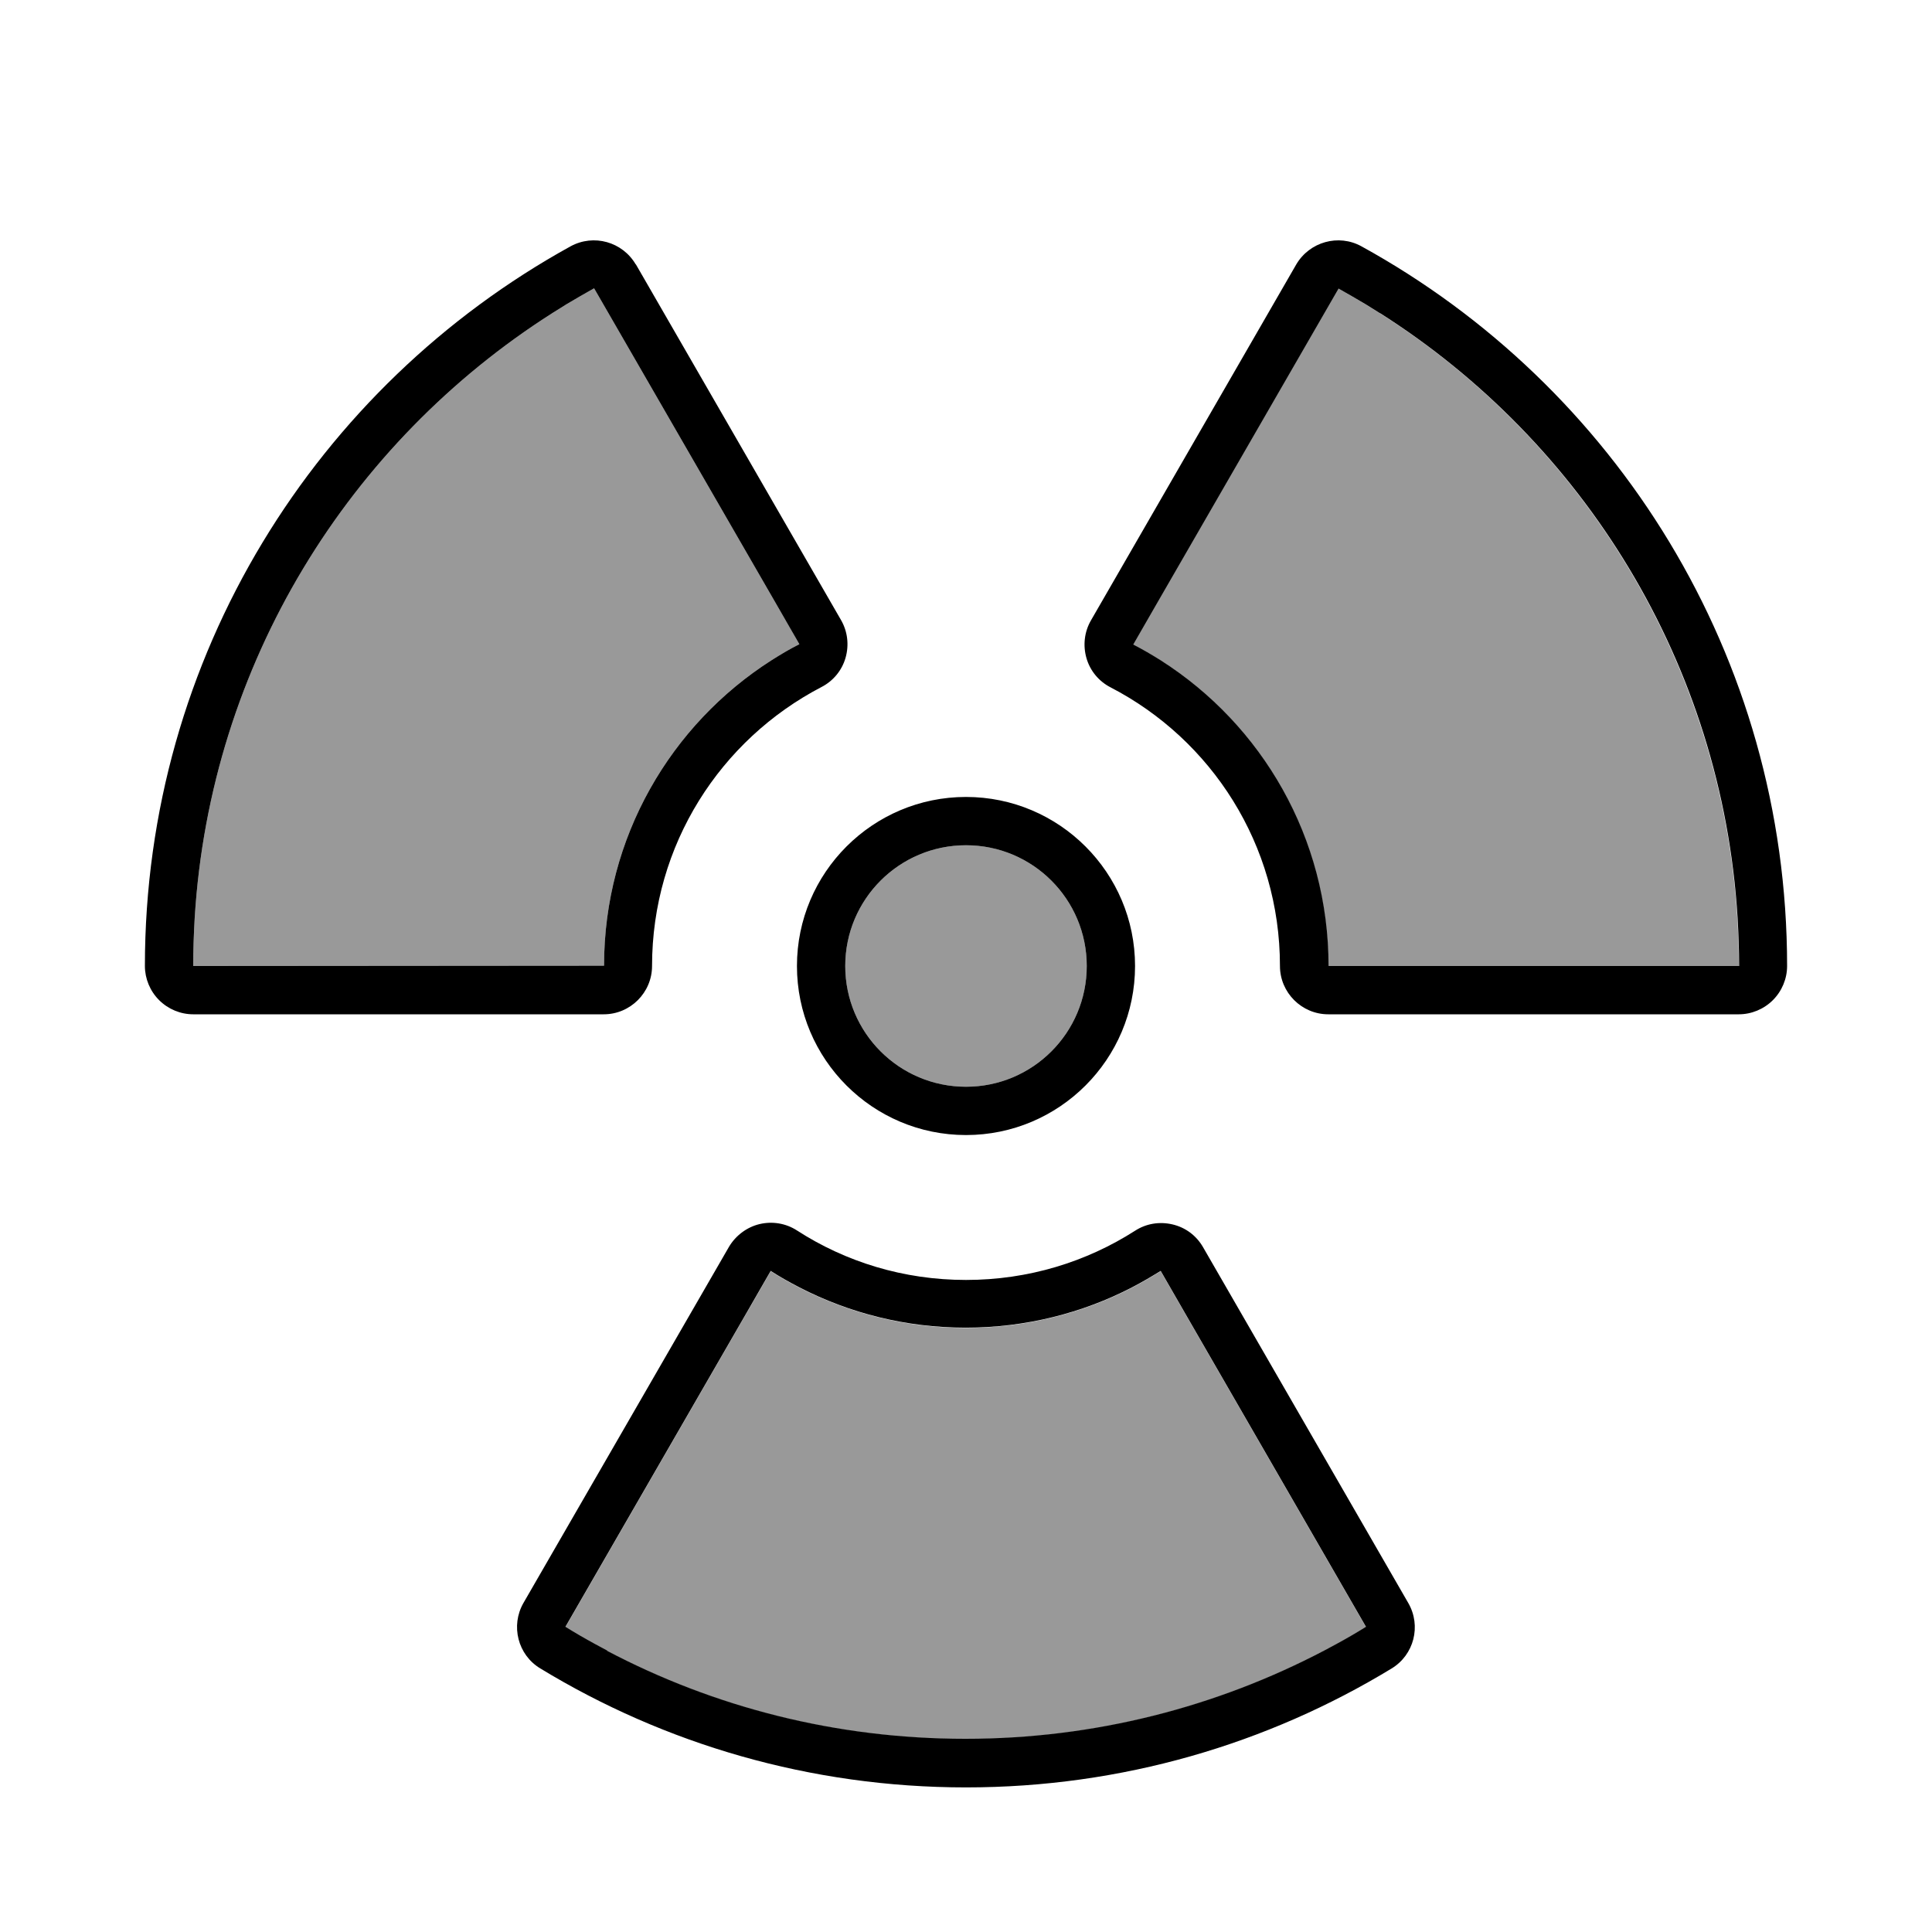
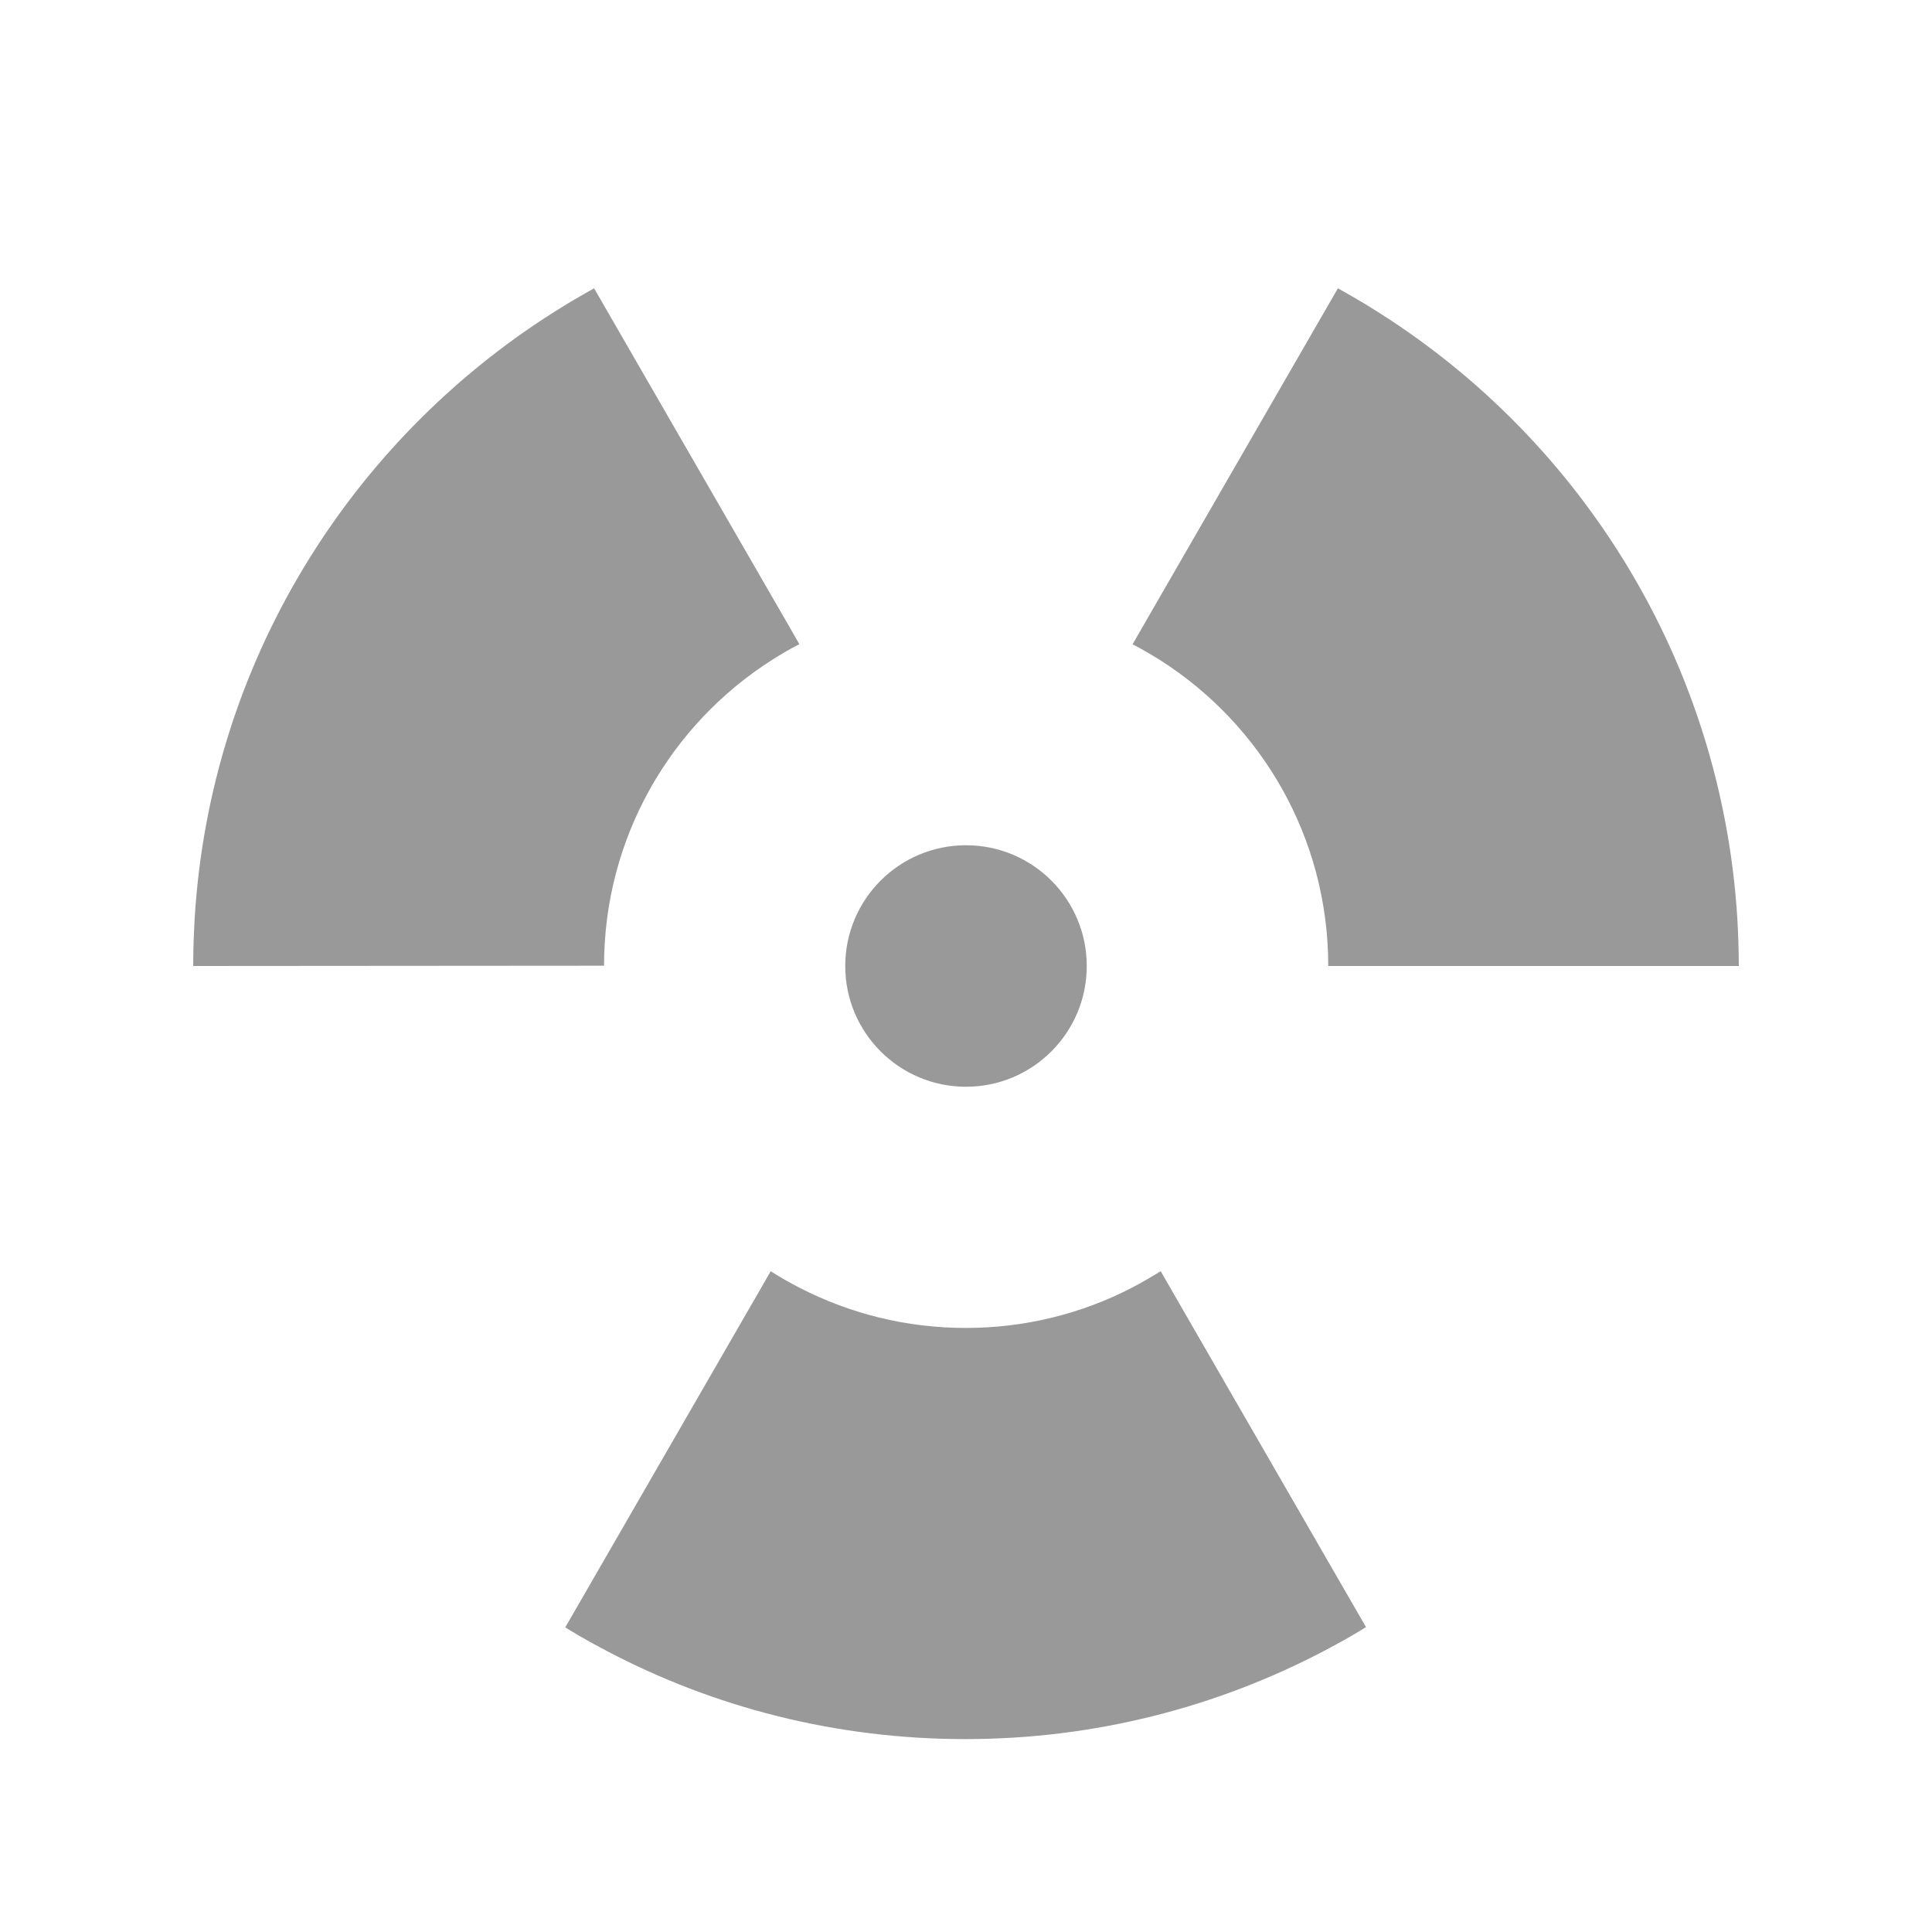
<svg xmlns="http://www.w3.org/2000/svg" viewBox="0 0 640 640">
  <path opacity=".4" fill="currentColor" d="M64 320C64 314.6 64.2 309.3 64.5 304C69.7 219.7 115.7 146.5 183 103.7C184.6 102.7 186.2 101.7 187.8 100.7C190.8 98.9 193.8 97.2 196.8 95.5C216.8 130.2 236.8 164.8 256.8 199.5C259.5 204.1 262.1 208.7 264.8 213.4C261.6 215 258.6 216.8 255.6 218.7C222.2 240 200.1 277.4 200.1 319.9L64 320zM187.3 539C207.3 504.3 227.3 469.7 247.3 435C250 430.4 252.6 425.8 255.3 421.1C258.4 423.1 261.6 424.9 264.9 426.6C281.4 435.1 300.1 439.9 319.9 439.9C339.7 439.9 358.5 435.1 374.9 426.6C378.2 424.9 381.4 423 384.5 421.1L392.5 435L452.5 539C449.3 541 446 542.9 442.7 544.7C441.3 545.4 440 546.2 438.6 546.9C403.1 565.5 362.7 576.1 319.8 576.1C276.9 576.1 236.5 565.6 201 546.9C199.6 546.2 198.3 545.4 196.9 544.7C193.6 542.9 190.3 541 187.1 539zM360 320C360 342.1 342.1 360 320 360C297.9 360 280 342.1 280 320C280 297.9 297.9 280 320 280C342.1 280 360 297.9 360 320zM375.2 213.4L383.2 199.5L443.2 95.5C446.2 97.2 449.2 98.9 452.2 100.7C453.8 101.7 455.4 102.7 457 103.7C524.3 146.4 570.2 219.7 575.5 304C575.8 309.3 576 314.6 576 320L440 320C440 277.5 417.9 240.1 384.5 218.8C381.5 216.9 378.4 215.1 375.3 213.5z" />
-   <path fill="currentColor" d="M210.6 87.6C206.2 80.1 196.7 77.4 189 81.6C105 127.9 48 217.3 48 320C48 324.2 49.7 328.3 52.7 331.3C55.7 334.3 59.8 336 64 336L200 336C208.8 336 216 328.8 216 320C216 279.8 238.7 245 272.1 227.6C276 225.6 278.9 222.1 280.1 217.9C281.3 213.7 280.8 209.2 278.6 205.4L210.6 87.5zM264 407.6C260.3 405.2 255.8 404.5 251.6 405.5C247.4 406.5 243.7 409.3 241.5 413L173.4 531C169.1 538.5 171.5 548.2 179 552.7C220.1 577.7 268.4 592.1 320 592.1C371.6 592.1 419.9 577.7 461 552.7C468.4 548.2 470.9 538.6 466.5 531L398.5 413.1C396.3 409.3 392.7 406.6 388.4 405.6C384.1 404.6 379.7 405.3 376 407.7C359.9 418 340.7 424 320 424C299.3 424 280.1 418 264 407.6zM424 320C424 328.8 431.2 336 440 336L576 336C580.2 336 584.3 334.3 587.3 331.3C590.3 328.3 592 324.2 592 320C592 217.2 535 127.8 451 81.6C443.4 77.4 433.8 80.1 429.4 87.6L361.4 205.5C359.2 209.3 358.7 213.8 359.9 218C361.1 222.2 364 225.7 367.9 227.7C401.3 245 424 279.8 424 320zM264.8 213.4C261.6 215 258.6 216.8 255.6 218.7C222.2 240 200.1 277.4 200.1 319.9L64 320C64 314.6 64.2 309.3 64.5 304C69.7 219.7 115.7 146.5 183 103.7C184.6 102.7 186.2 101.7 187.8 100.7C190.8 98.9 193.8 97.2 196.8 95.5L256.8 199.5L264.8 213.4zM201.2 546.8C199.8 546.1 198.5 545.3 197.1 544.6C193.8 542.8 190.5 540.9 187.3 538.9L247.3 434.9L255.3 421C258.4 423 261.6 424.8 264.9 426.5C281.4 435 300.1 439.8 319.9 439.8C339.7 439.8 358.5 435 374.9 426.5C378.2 424.8 381.4 422.9 384.5 421L392.5 434.9L452.5 538.9C449.3 540.9 446 542.8 442.7 544.6C441.3 545.3 440 546.1 438.6 546.8C403.1 565.4 362.7 576 319.8 576C276.9 576 236.5 565.5 201 546.8zM457.1 103.7C524.4 146.4 570.4 219.7 575.6 304C575.9 309.3 576.1 314.6 576.1 320L440.1 320C440.1 277.5 418 240.1 384.6 218.8C381.6 216.9 378.5 215.1 375.4 213.5L383.4 199.6L443.4 95.6C446.4 97.3 449.4 99 452.4 100.8C454 101.8 455.6 102.8 457.2 103.8zM360 320C360 342.1 342.1 360 320 360C297.9 360 280 342.1 280 320C280 297.9 297.9 280 320 280C342.1 280 360 297.9 360 320zM320 264C289.1 264 264 289.1 264 320C264 350.9 289.1 376 320 376C350.9 376 376 350.9 376 320C376 289.1 350.9 264 320 264z" />
</svg>